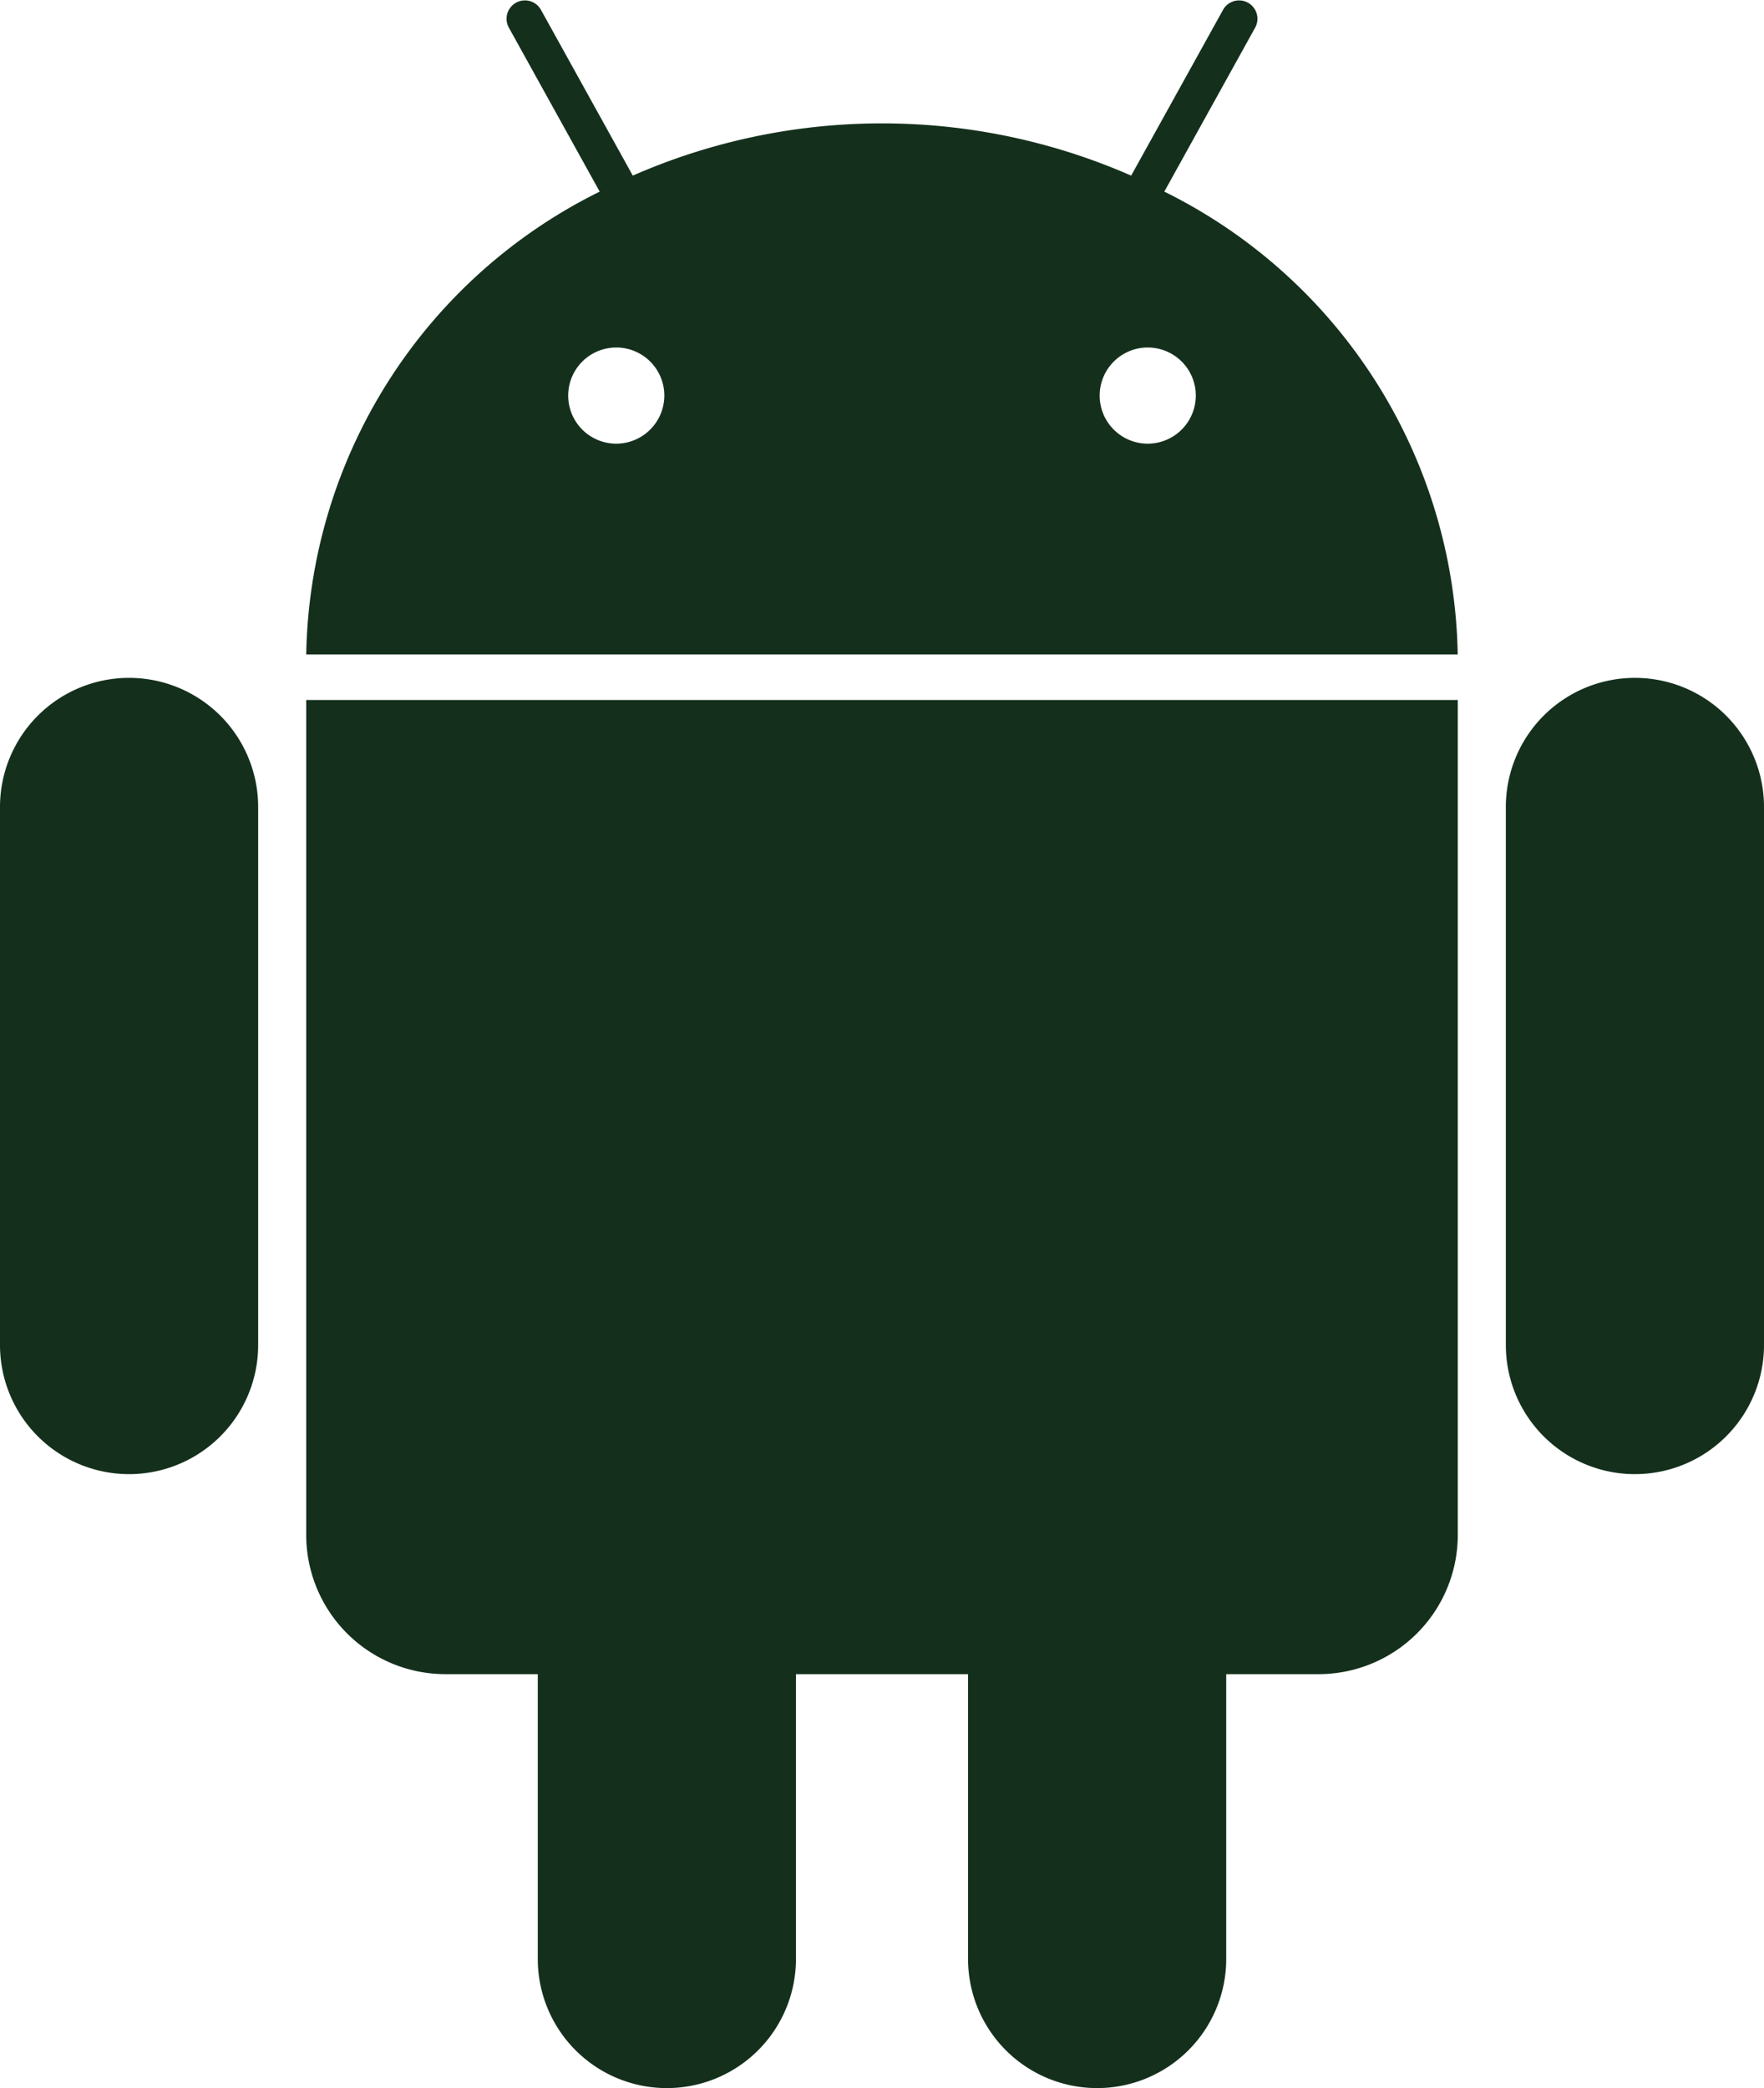
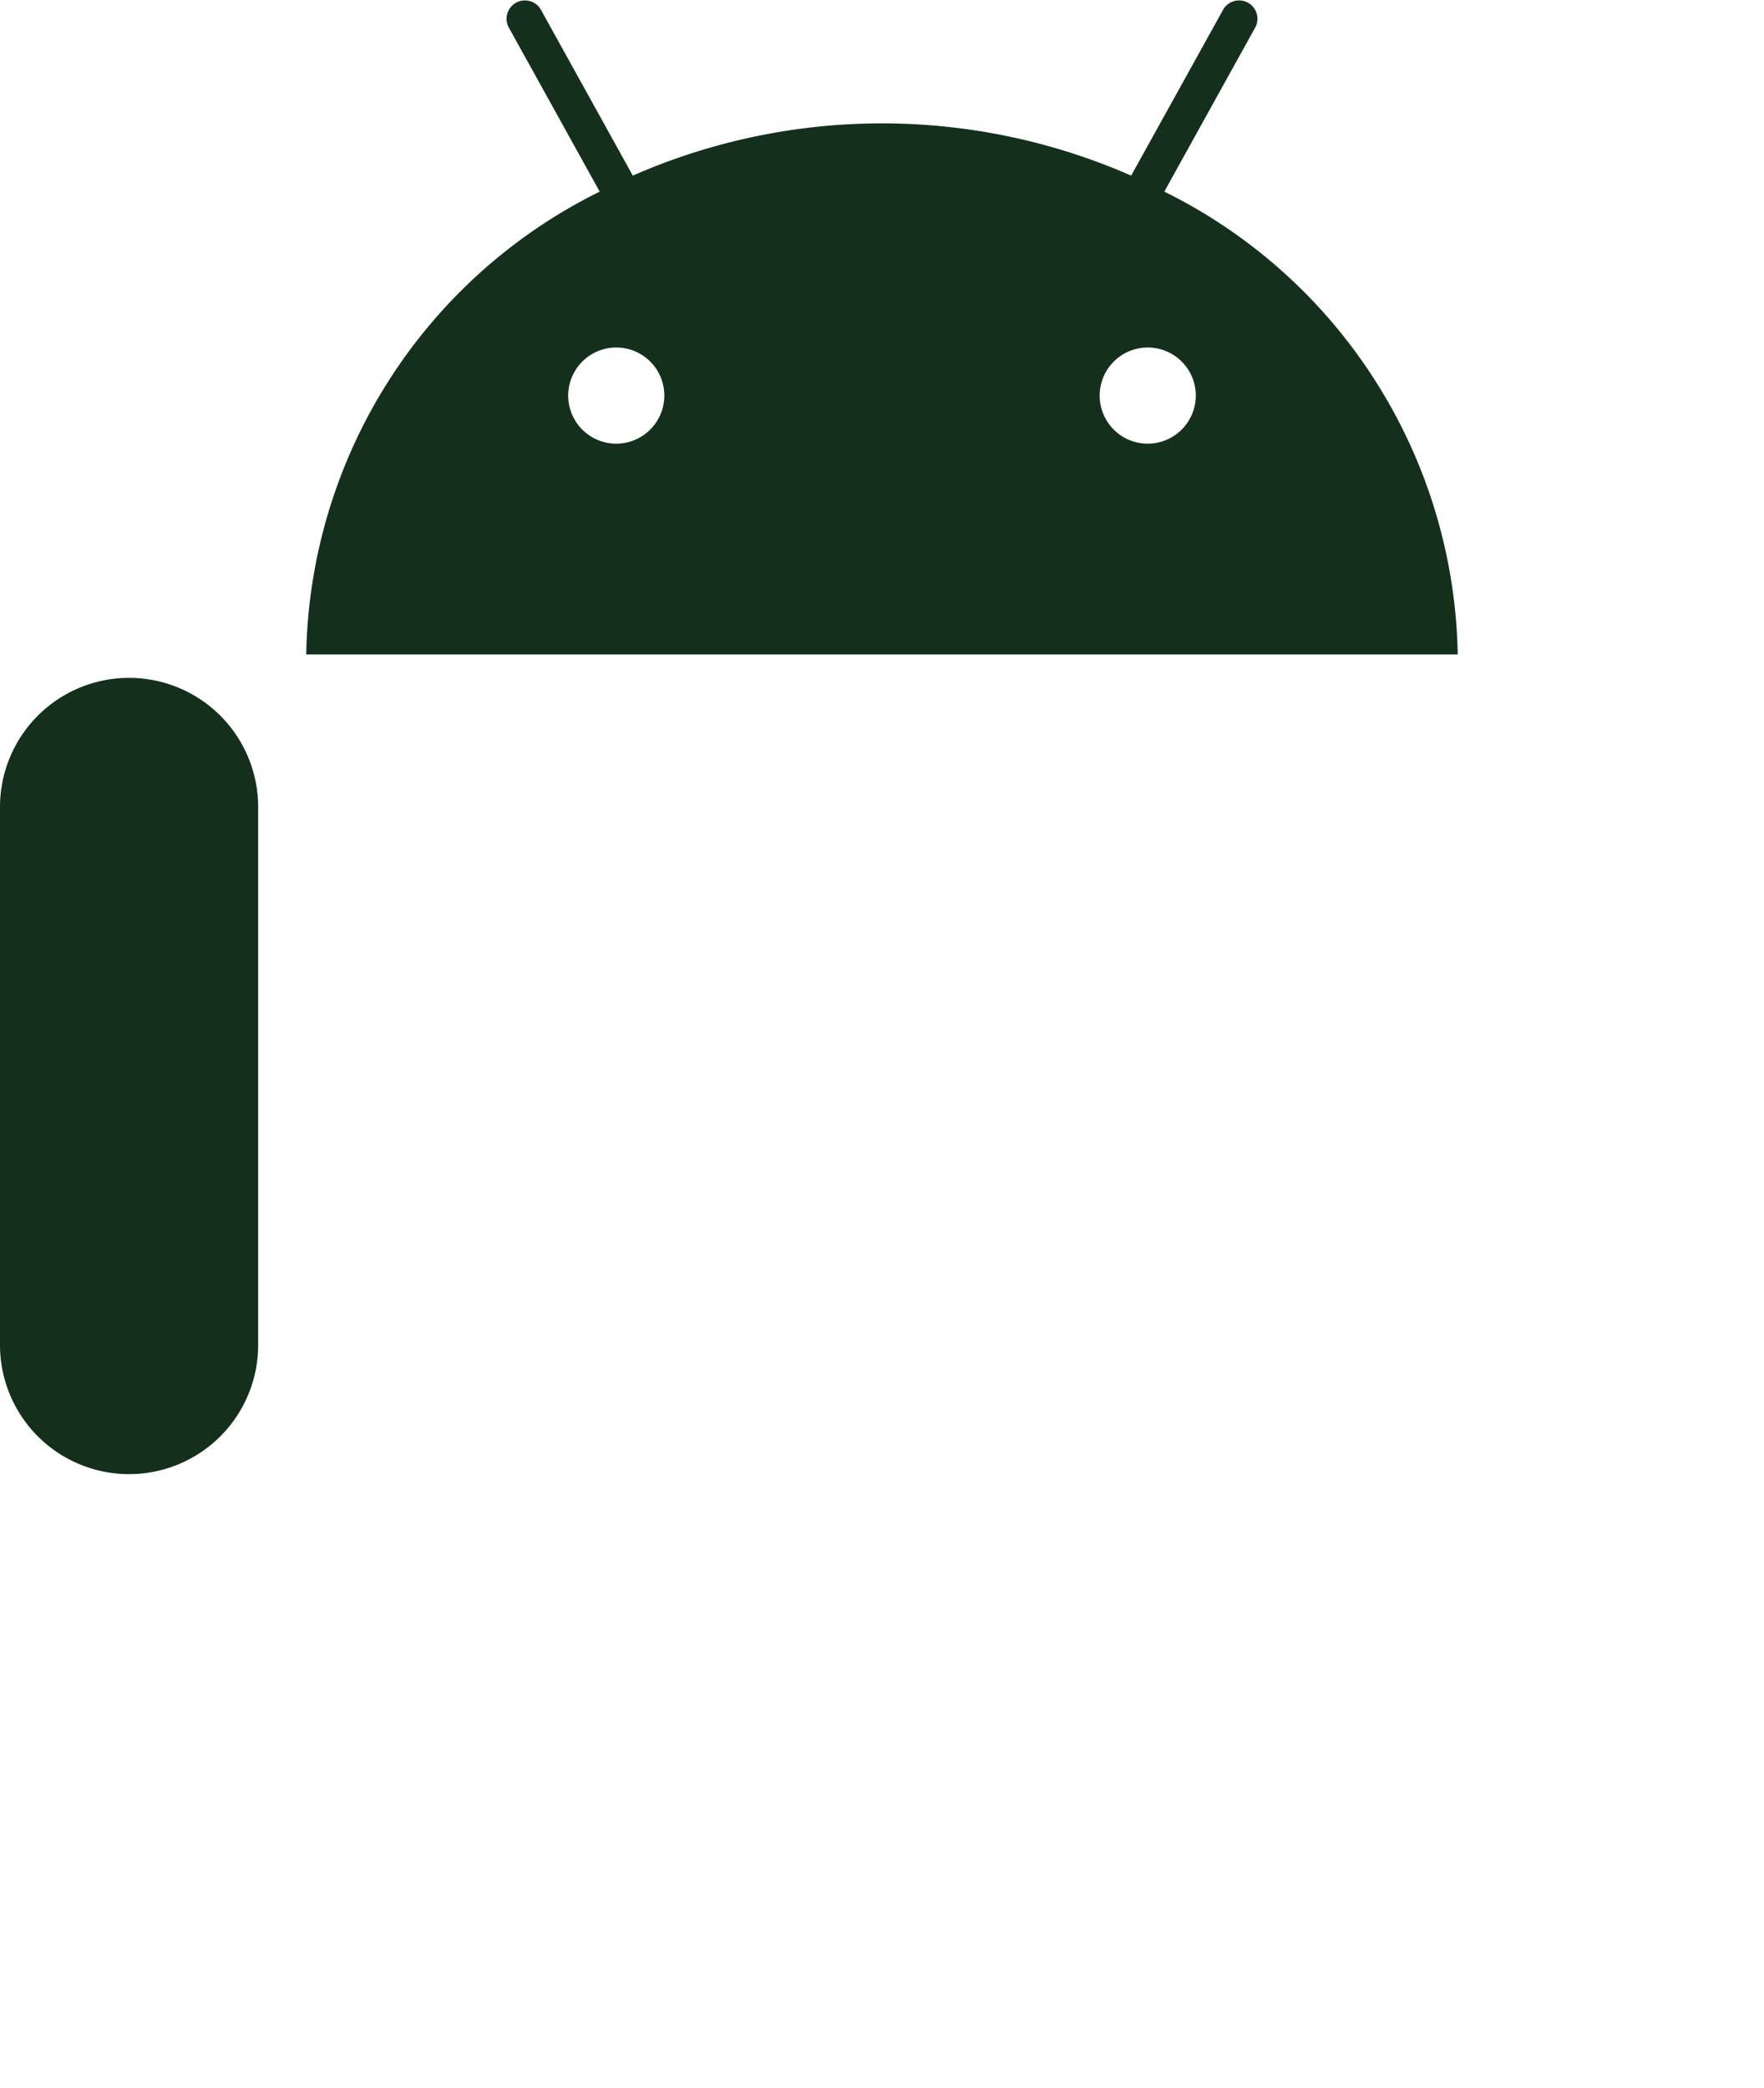
<svg xmlns="http://www.w3.org/2000/svg" viewBox="0 0 37.472 44.339">
  <title>Asset 4</title>
  <path d="M24.733,4.069,26.667.579a.39.39,0,0,0-.682-.378L24.029,3.729a13.185,13.185,0,0,0-10.587,0L11.487.201a.39.39,0,0,0-.682.378L12.739,4.069a11.178,11.178,0,0,0-6.234,9.828h24.461A11.178,11.178,0,0,0,24.733,4.069ZM13.091,9.421a1.021,1.021,0,1,1,1.021-1.021A1.023,1.023,0,0,1,13.091,9.421Zm11.29,0a1.021,1.021,0,1,1,1.021-1.021A1.023,1.023,0,0,1,24.381,9.421Z" style="fill:#14301c" />
  <path d="M5.484,28.56a2.742,2.742,0,1,1-5.484,0V17.136a2.742,2.742,0,0,1,5.484,0Z" style="fill:#14301c" />
-   <path d="M30.967,32.592a2.957,2.957,0,0,1-2.957,2.957H26.048v6.048a2.742,2.742,0,0,1-5.484,0V35.549H16.908v6.048a2.742,2.742,0,0,1-5.484,0V35.549H9.462a2.957,2.957,0,0,1-2.957-2.957V14.864H30.967Z" style="fill:#14301c" />
-   <path d="M37.472,28.56a2.742,2.742,0,1,1-5.484,0V17.136a2.742,2.742,0,0,1,5.484,0Z" style="fill:#14301c" />
</svg>